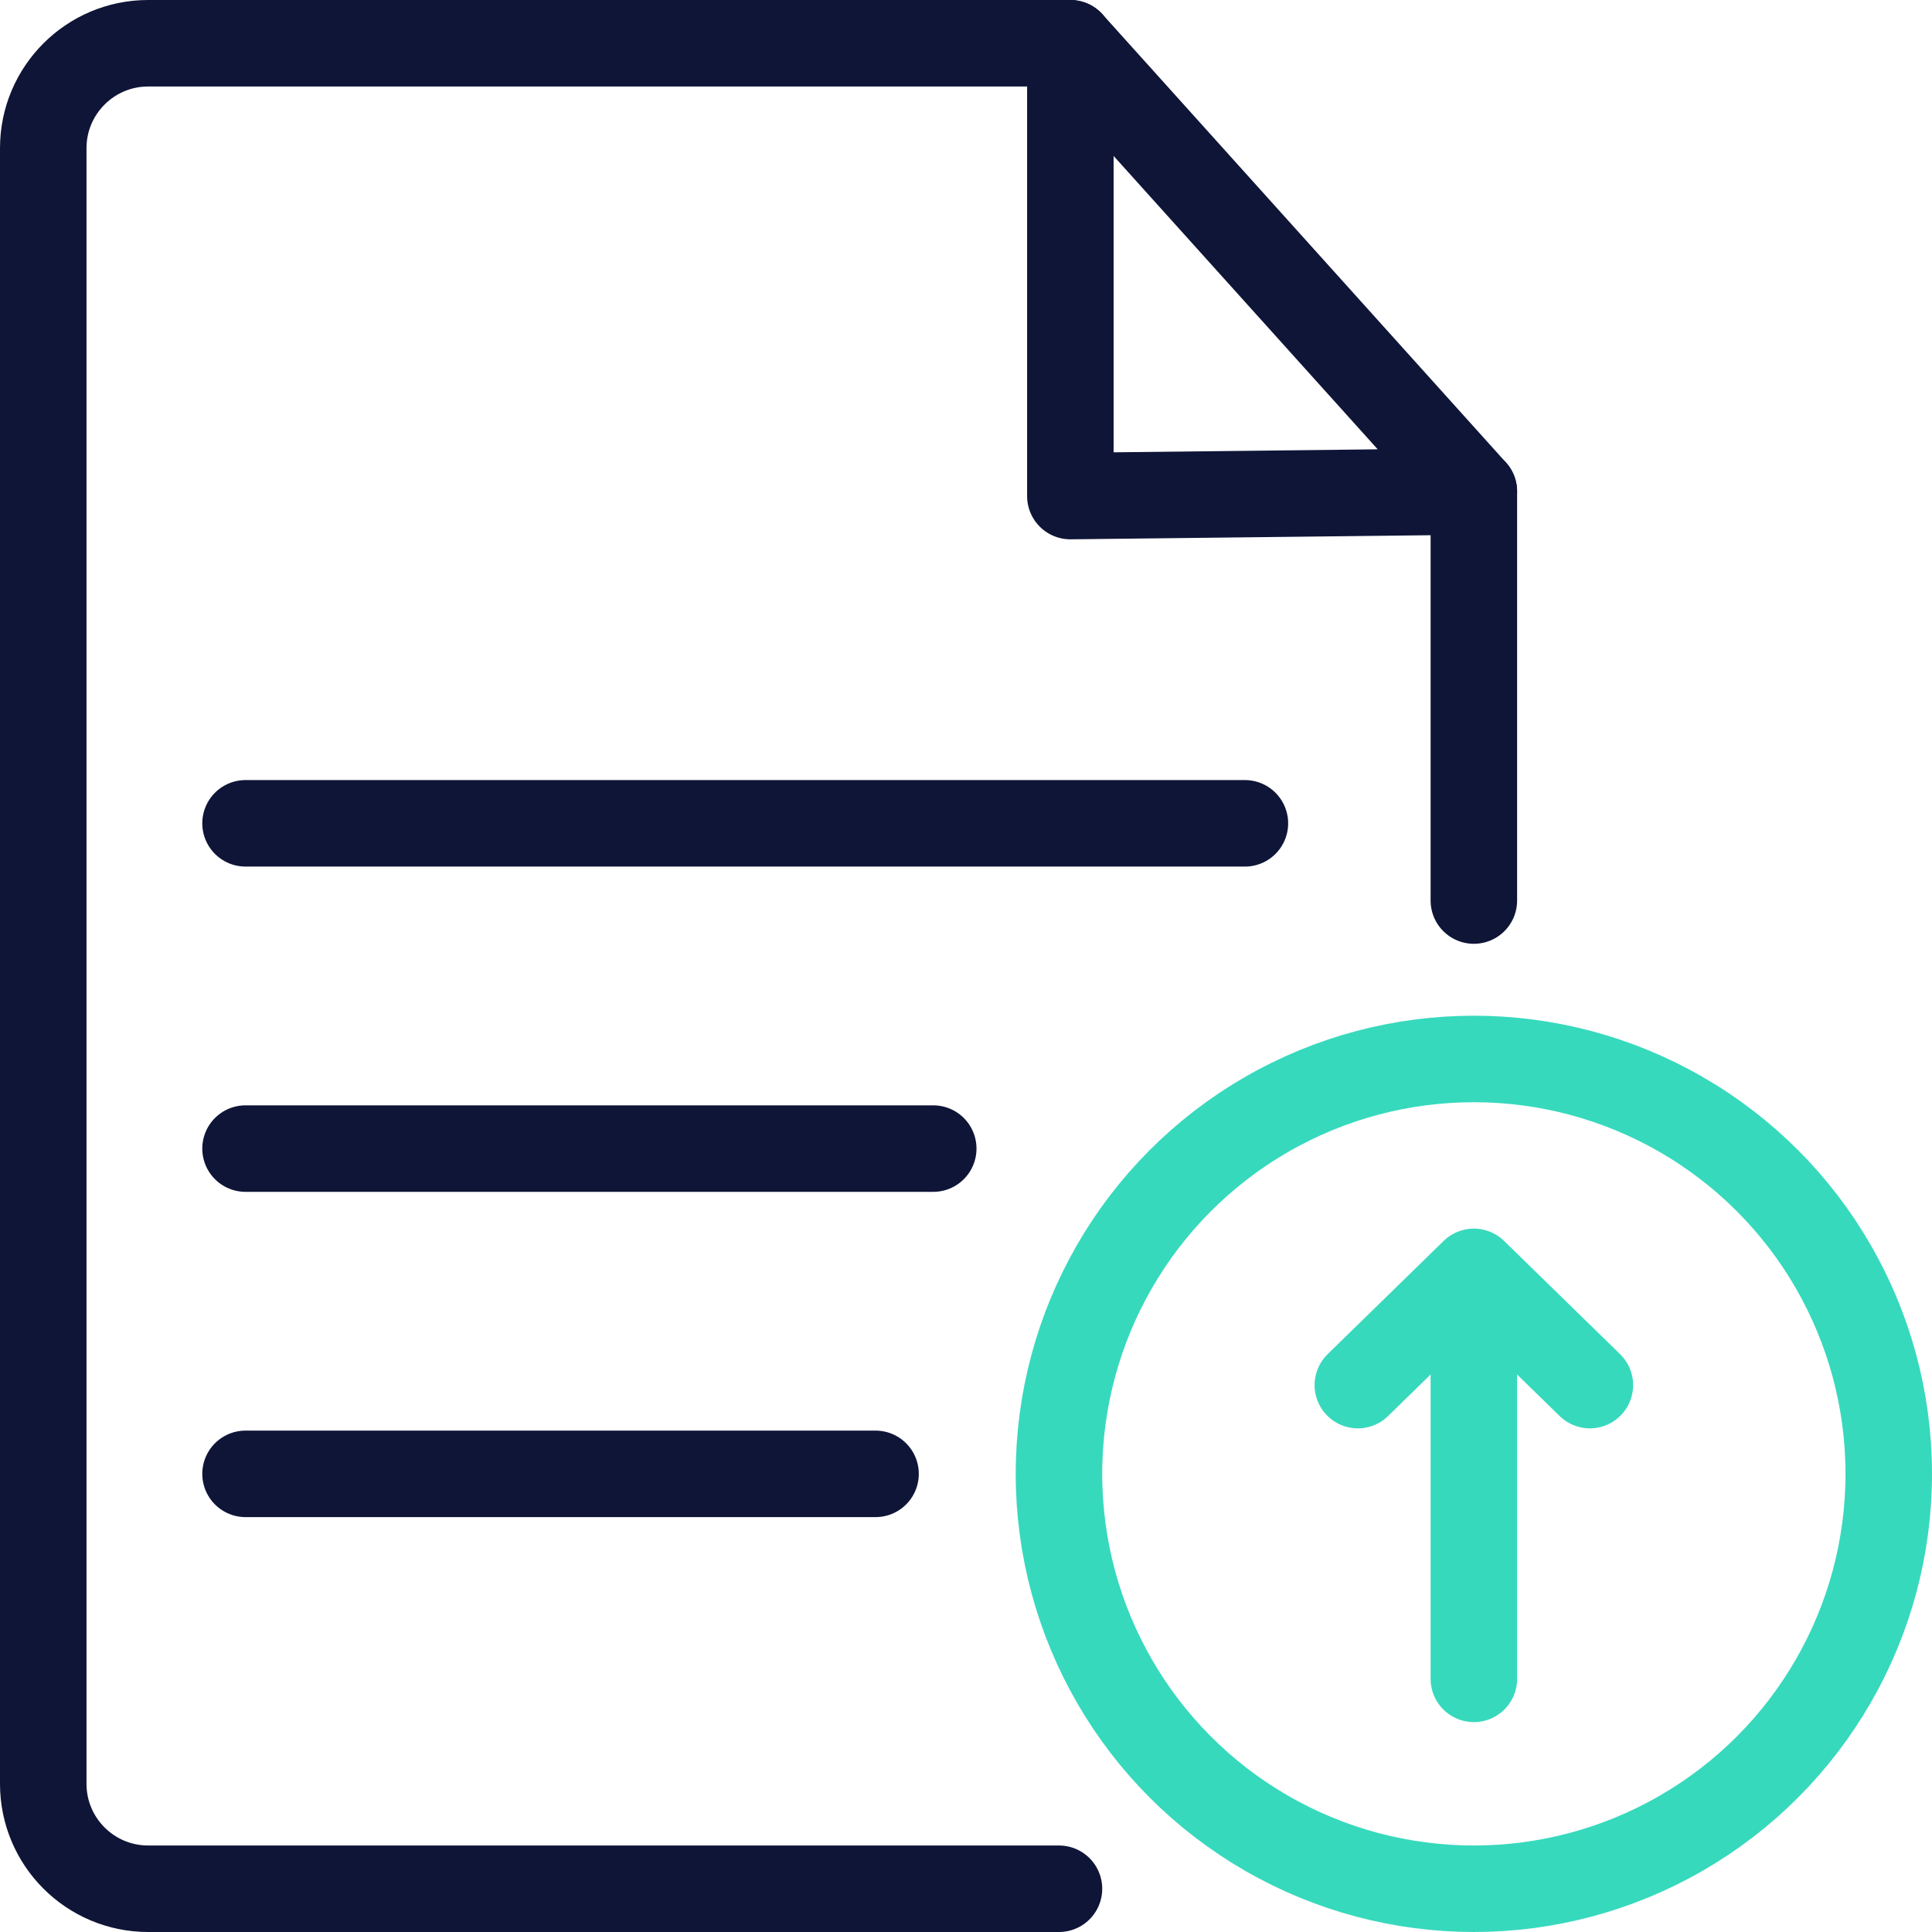
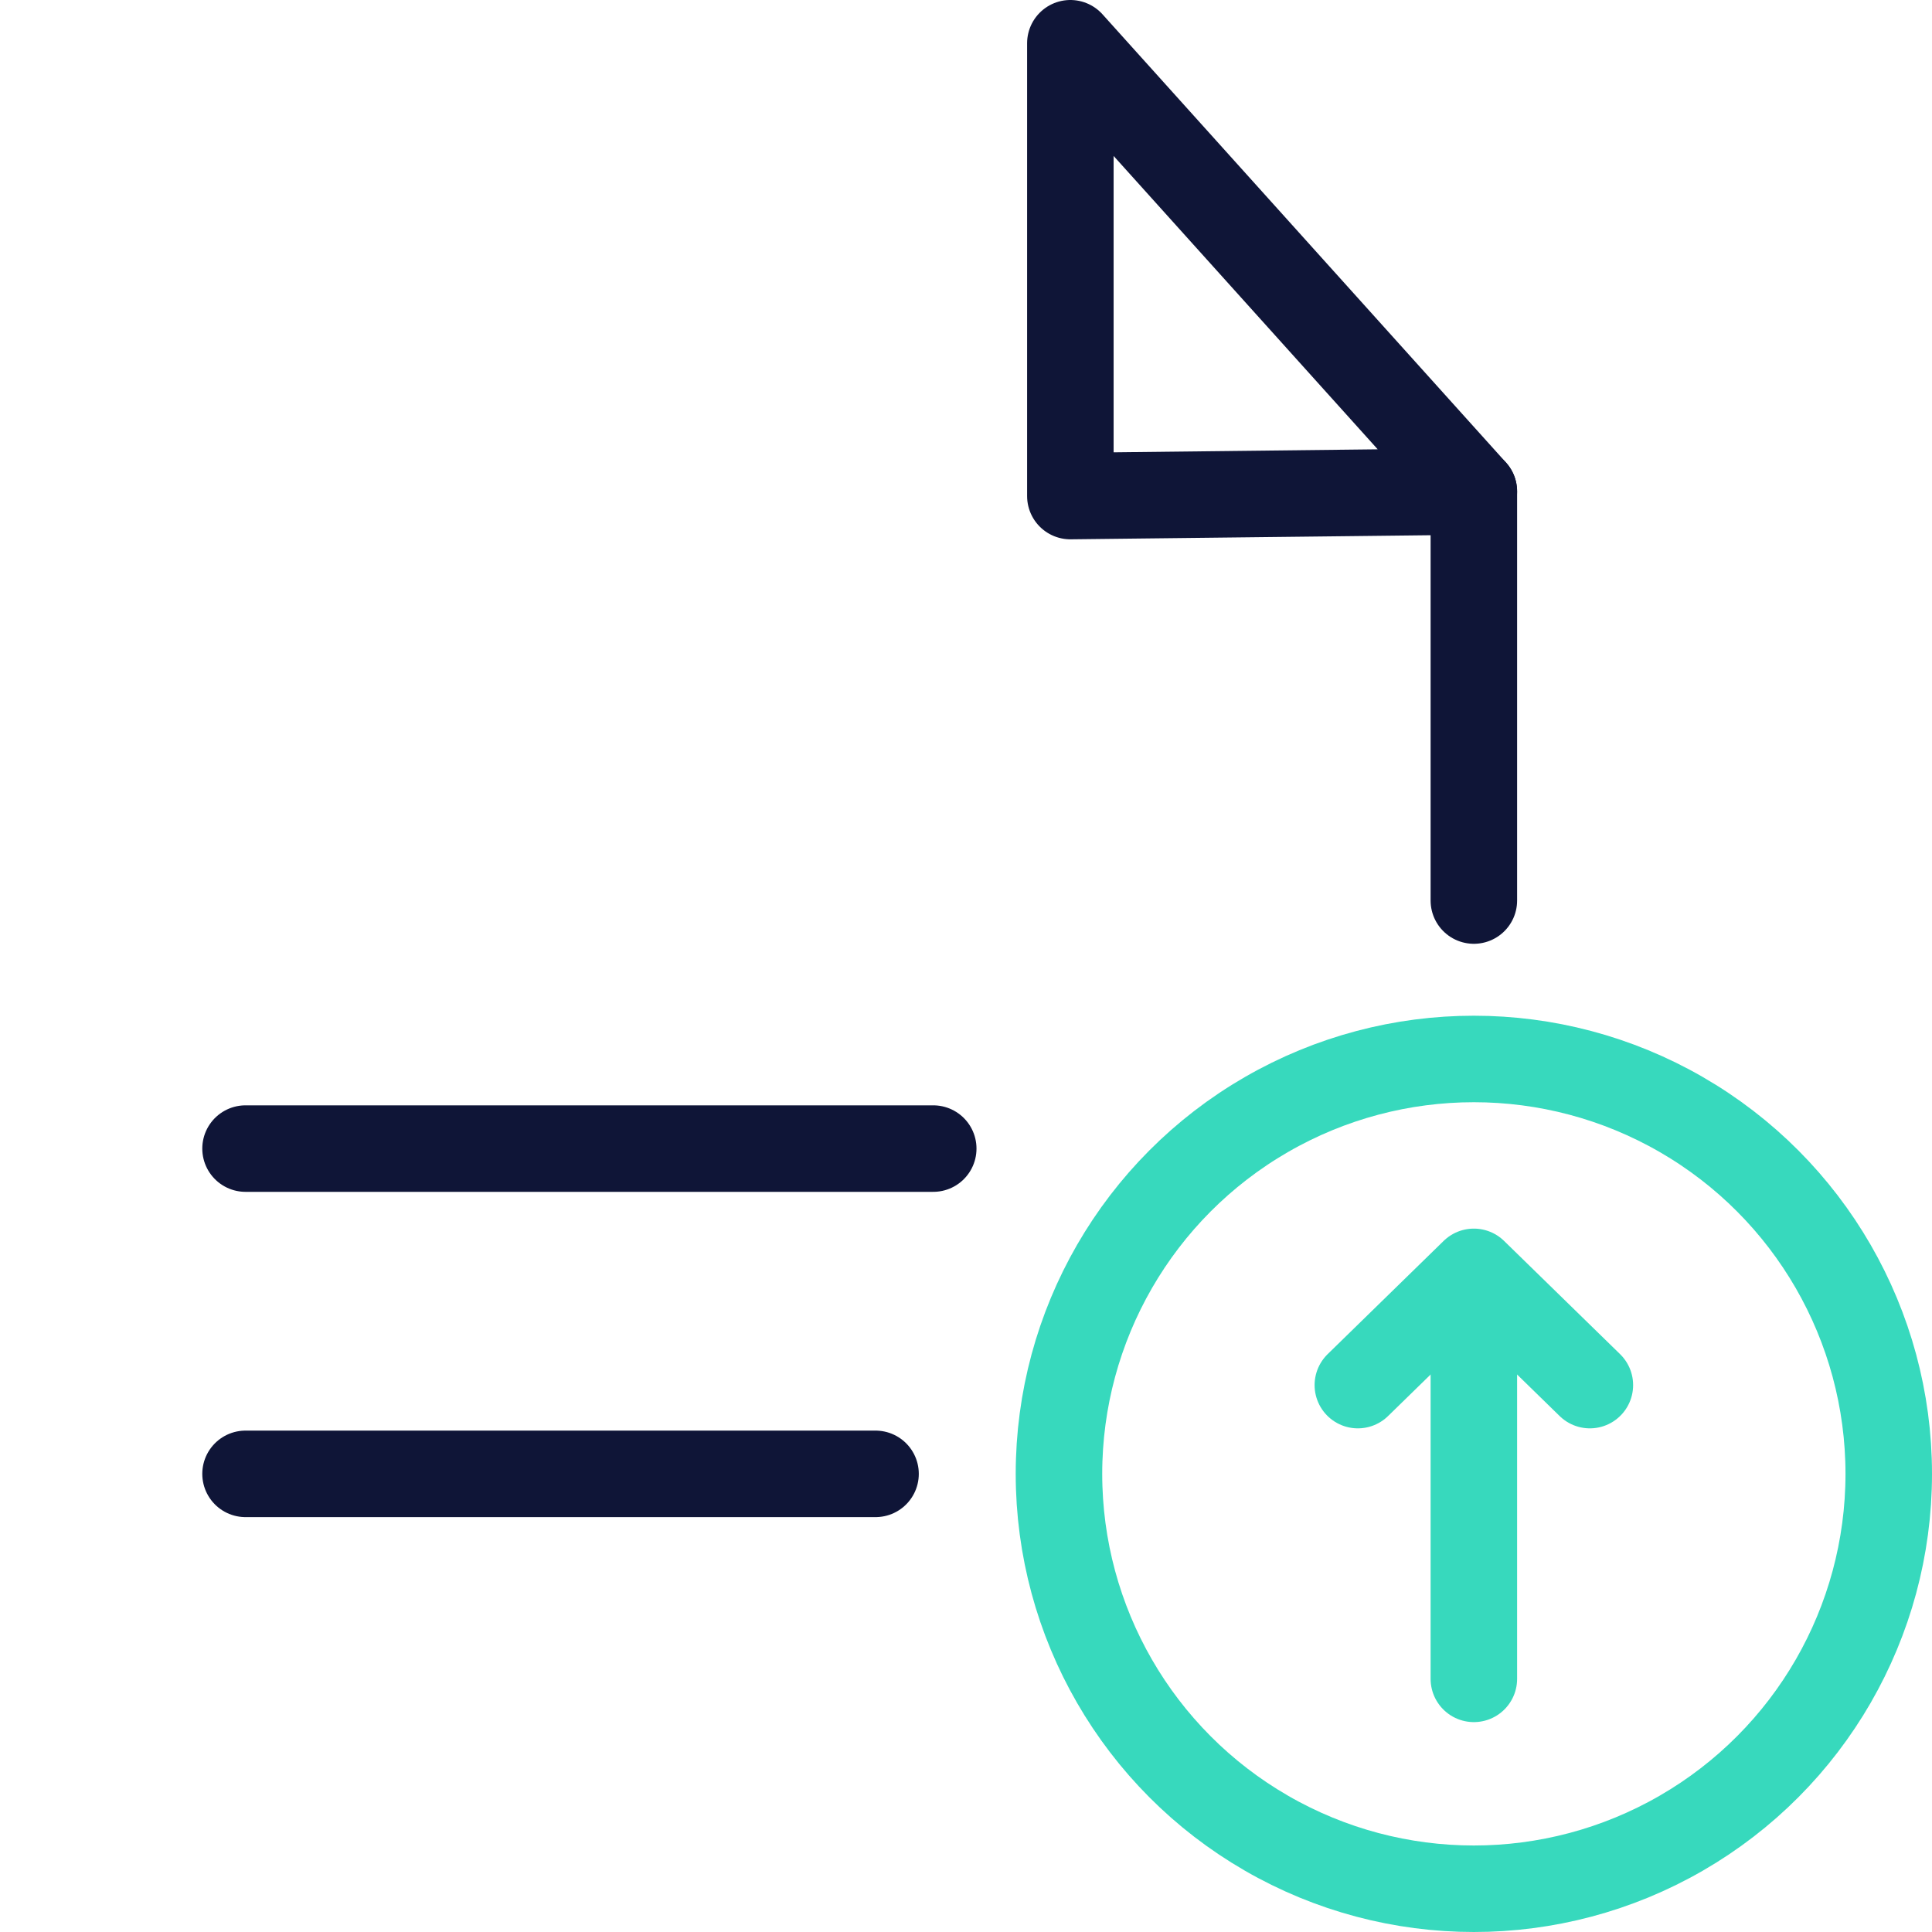
<svg xmlns="http://www.w3.org/2000/svg" id="uuid-5e91f9f3-d3c8-48f7-bfd8-abc830b5832d" viewBox="0 0 67 67">
-   <path d="m36.724,65.5H5.138c-2.009,0-3.638-1.629-3.638-3.638V5.138c0-2.009,1.629-3.638,3.638-3.638h31.981" style="fill:none; stroke:#0f1537; stroke-linecap:round; stroke-linejoin:round; stroke-width:3px;" />
  <polygon points="51.112 17.044 37.119 17.203 37.119 1.5 51.112 17.044" style="fill:none; stroke:#0f1537; stroke-linecap:round; stroke-linejoin:round; stroke-width:3px;" />
  <line x1="8.515" y1="39.832" x2="32.364" y2="39.832" style="fill:none; stroke:#0f1537; stroke-linecap:round; stroke-linejoin:round; stroke-width:3px;" />
-   <line x1="8.515" y1="28.552" x2="43.172" y2="28.552" style="fill:none; stroke:#0f1537; stroke-linecap:round; stroke-linejoin:round; stroke-width:3px;" />
  <line x1="8.515" y1="51.112" x2="30.363" y2="51.112" style="fill:none; stroke:#0f1537; stroke-linecap:round; stroke-linejoin:round; stroke-width:3px;" />
  <circle cx="51.112" cy="51.112" r="14.388" style="fill:none; stroke:#37d9bd; stroke-linecap:round; stroke-linejoin:round; stroke-width:3px;" />
  <line x1="51.112" y1="58.221" x2="51.112" y2="45.07" style="fill:none; stroke:#37d9bd; stroke-linecap:round; stroke-linejoin:round; stroke-width:3px;" />
  <polyline points="47.089 48.034 51.112 44.107 55.135 48.034" style="fill:none; stroke:#37d9bd; stroke-linecap:round; stroke-linejoin:round; stroke-width:3px;" />
  <line x1="51.112" y1="17.044" x2="51.112" y2="31.23" style="fill:none; stroke:#0f1537; stroke-linecap:round; stroke-linejoin:round; stroke-width:3px;" />
</svg>